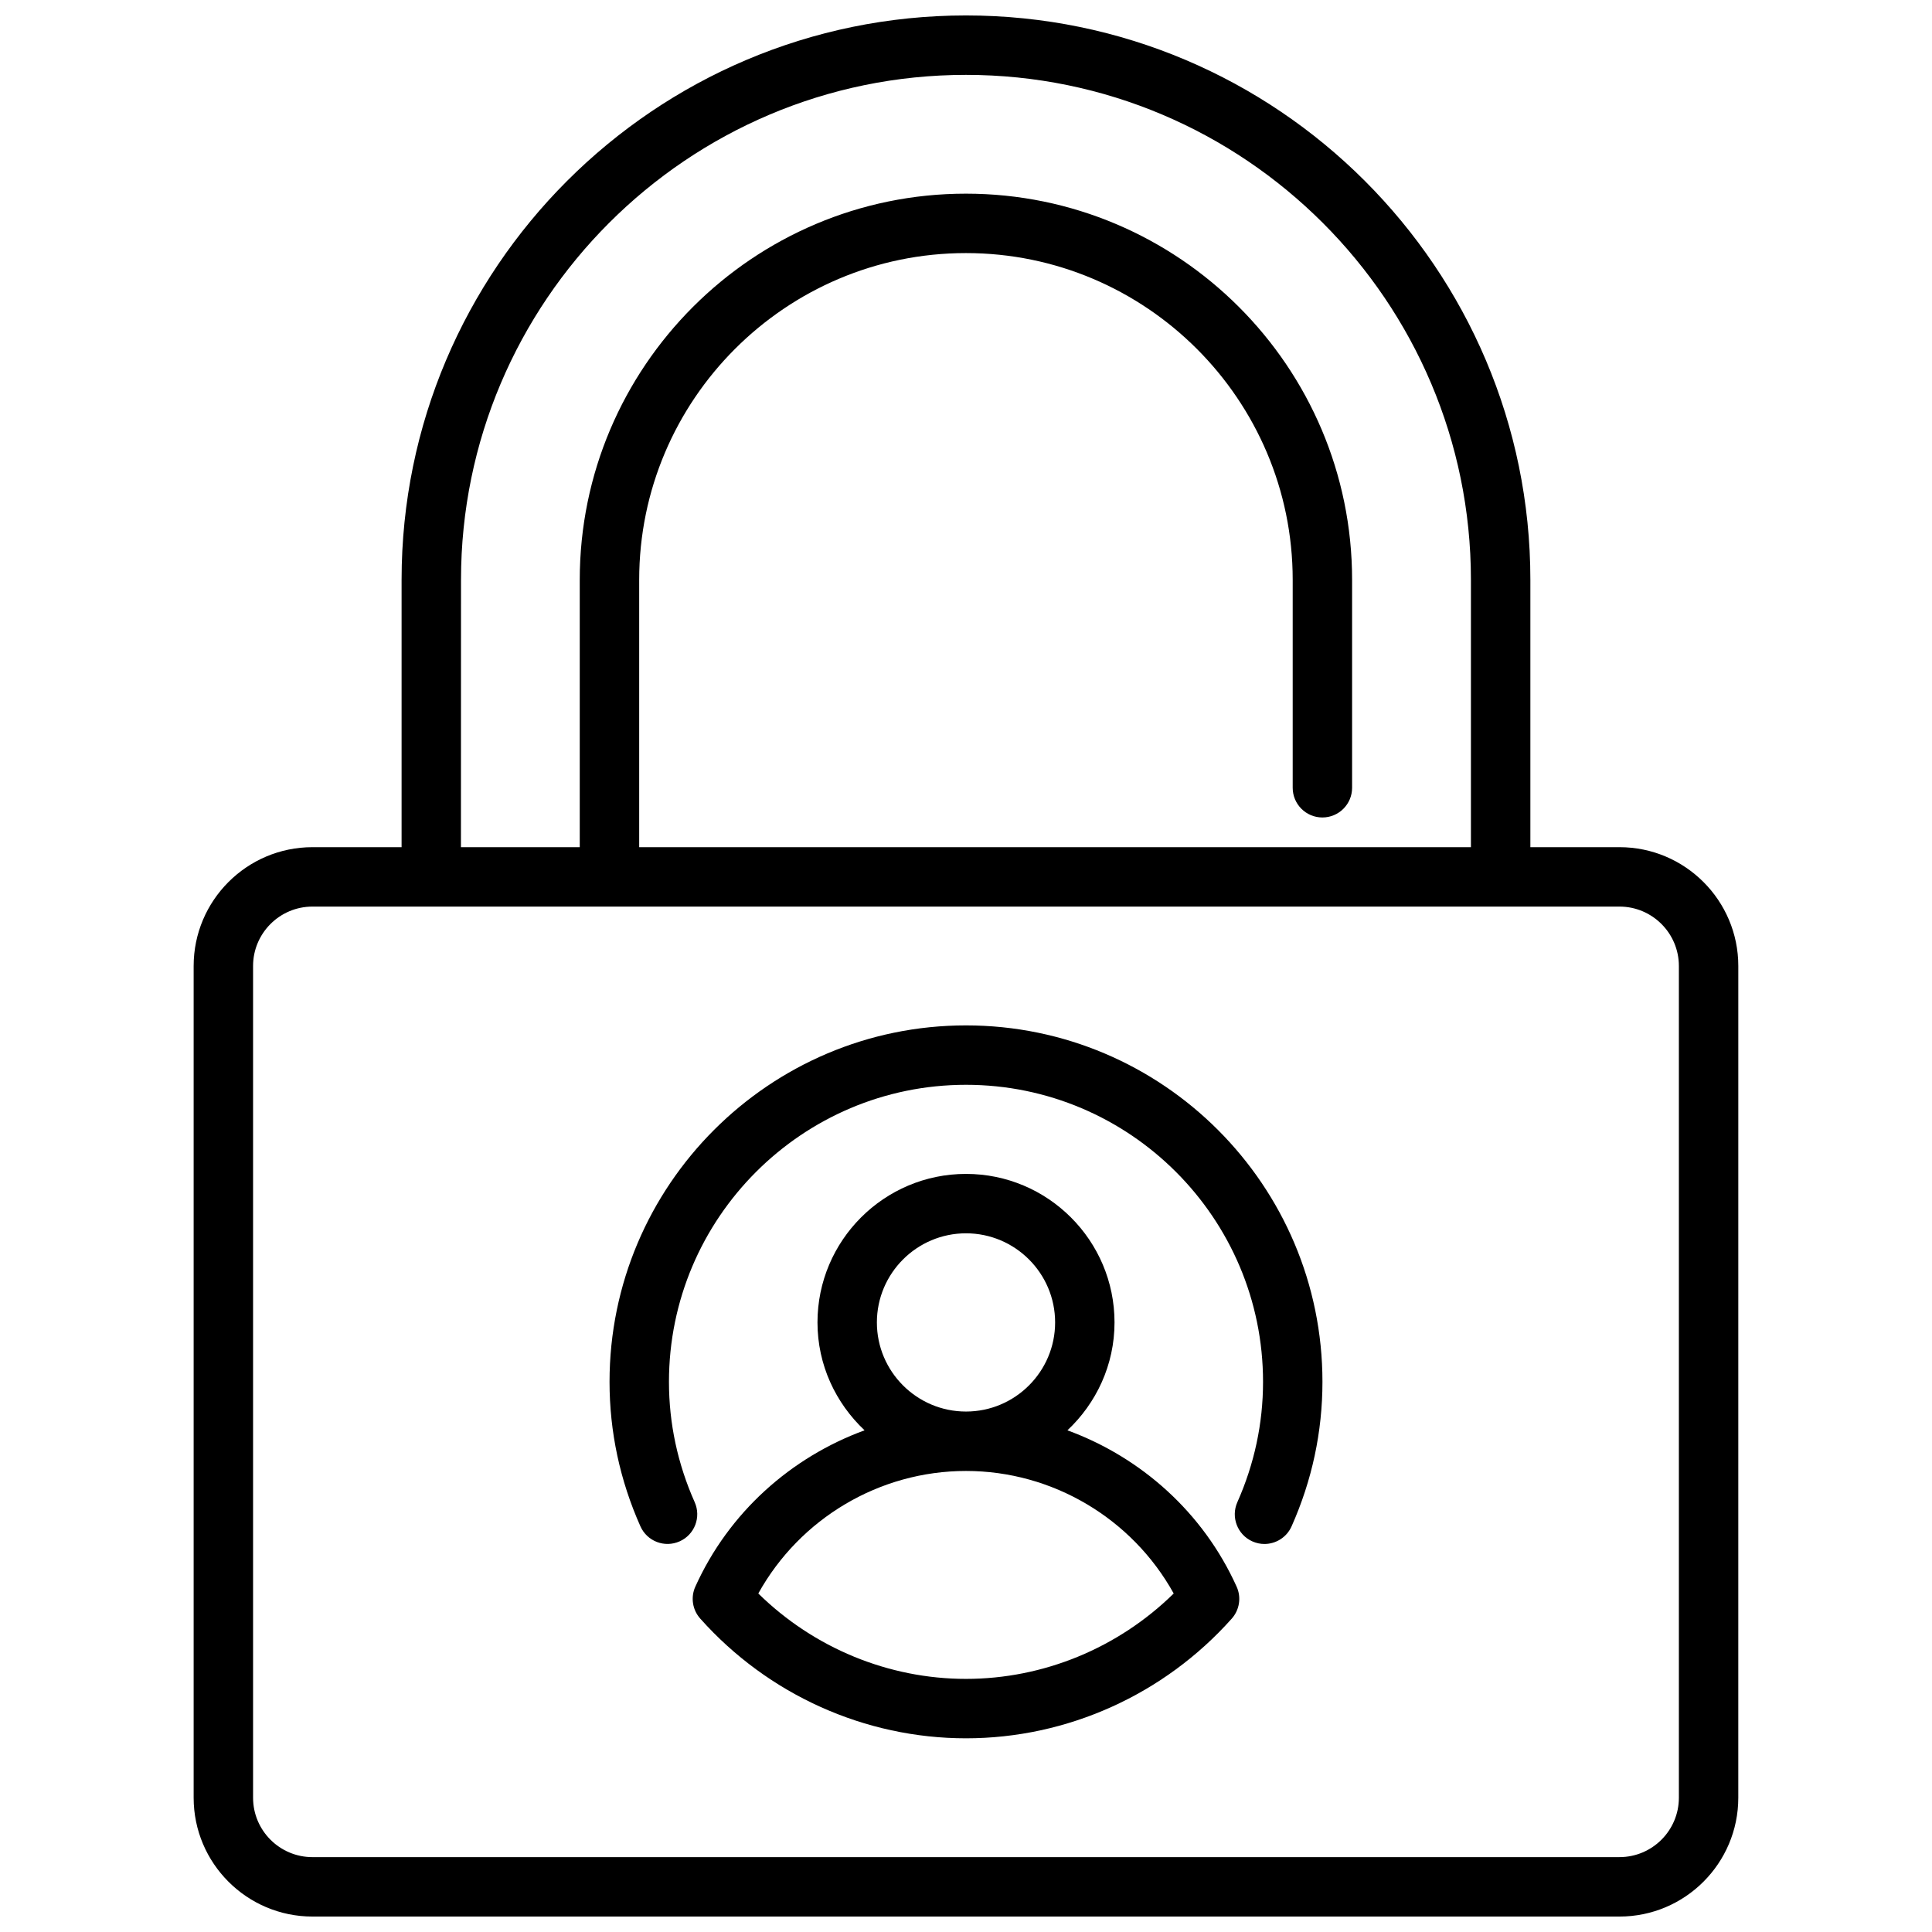
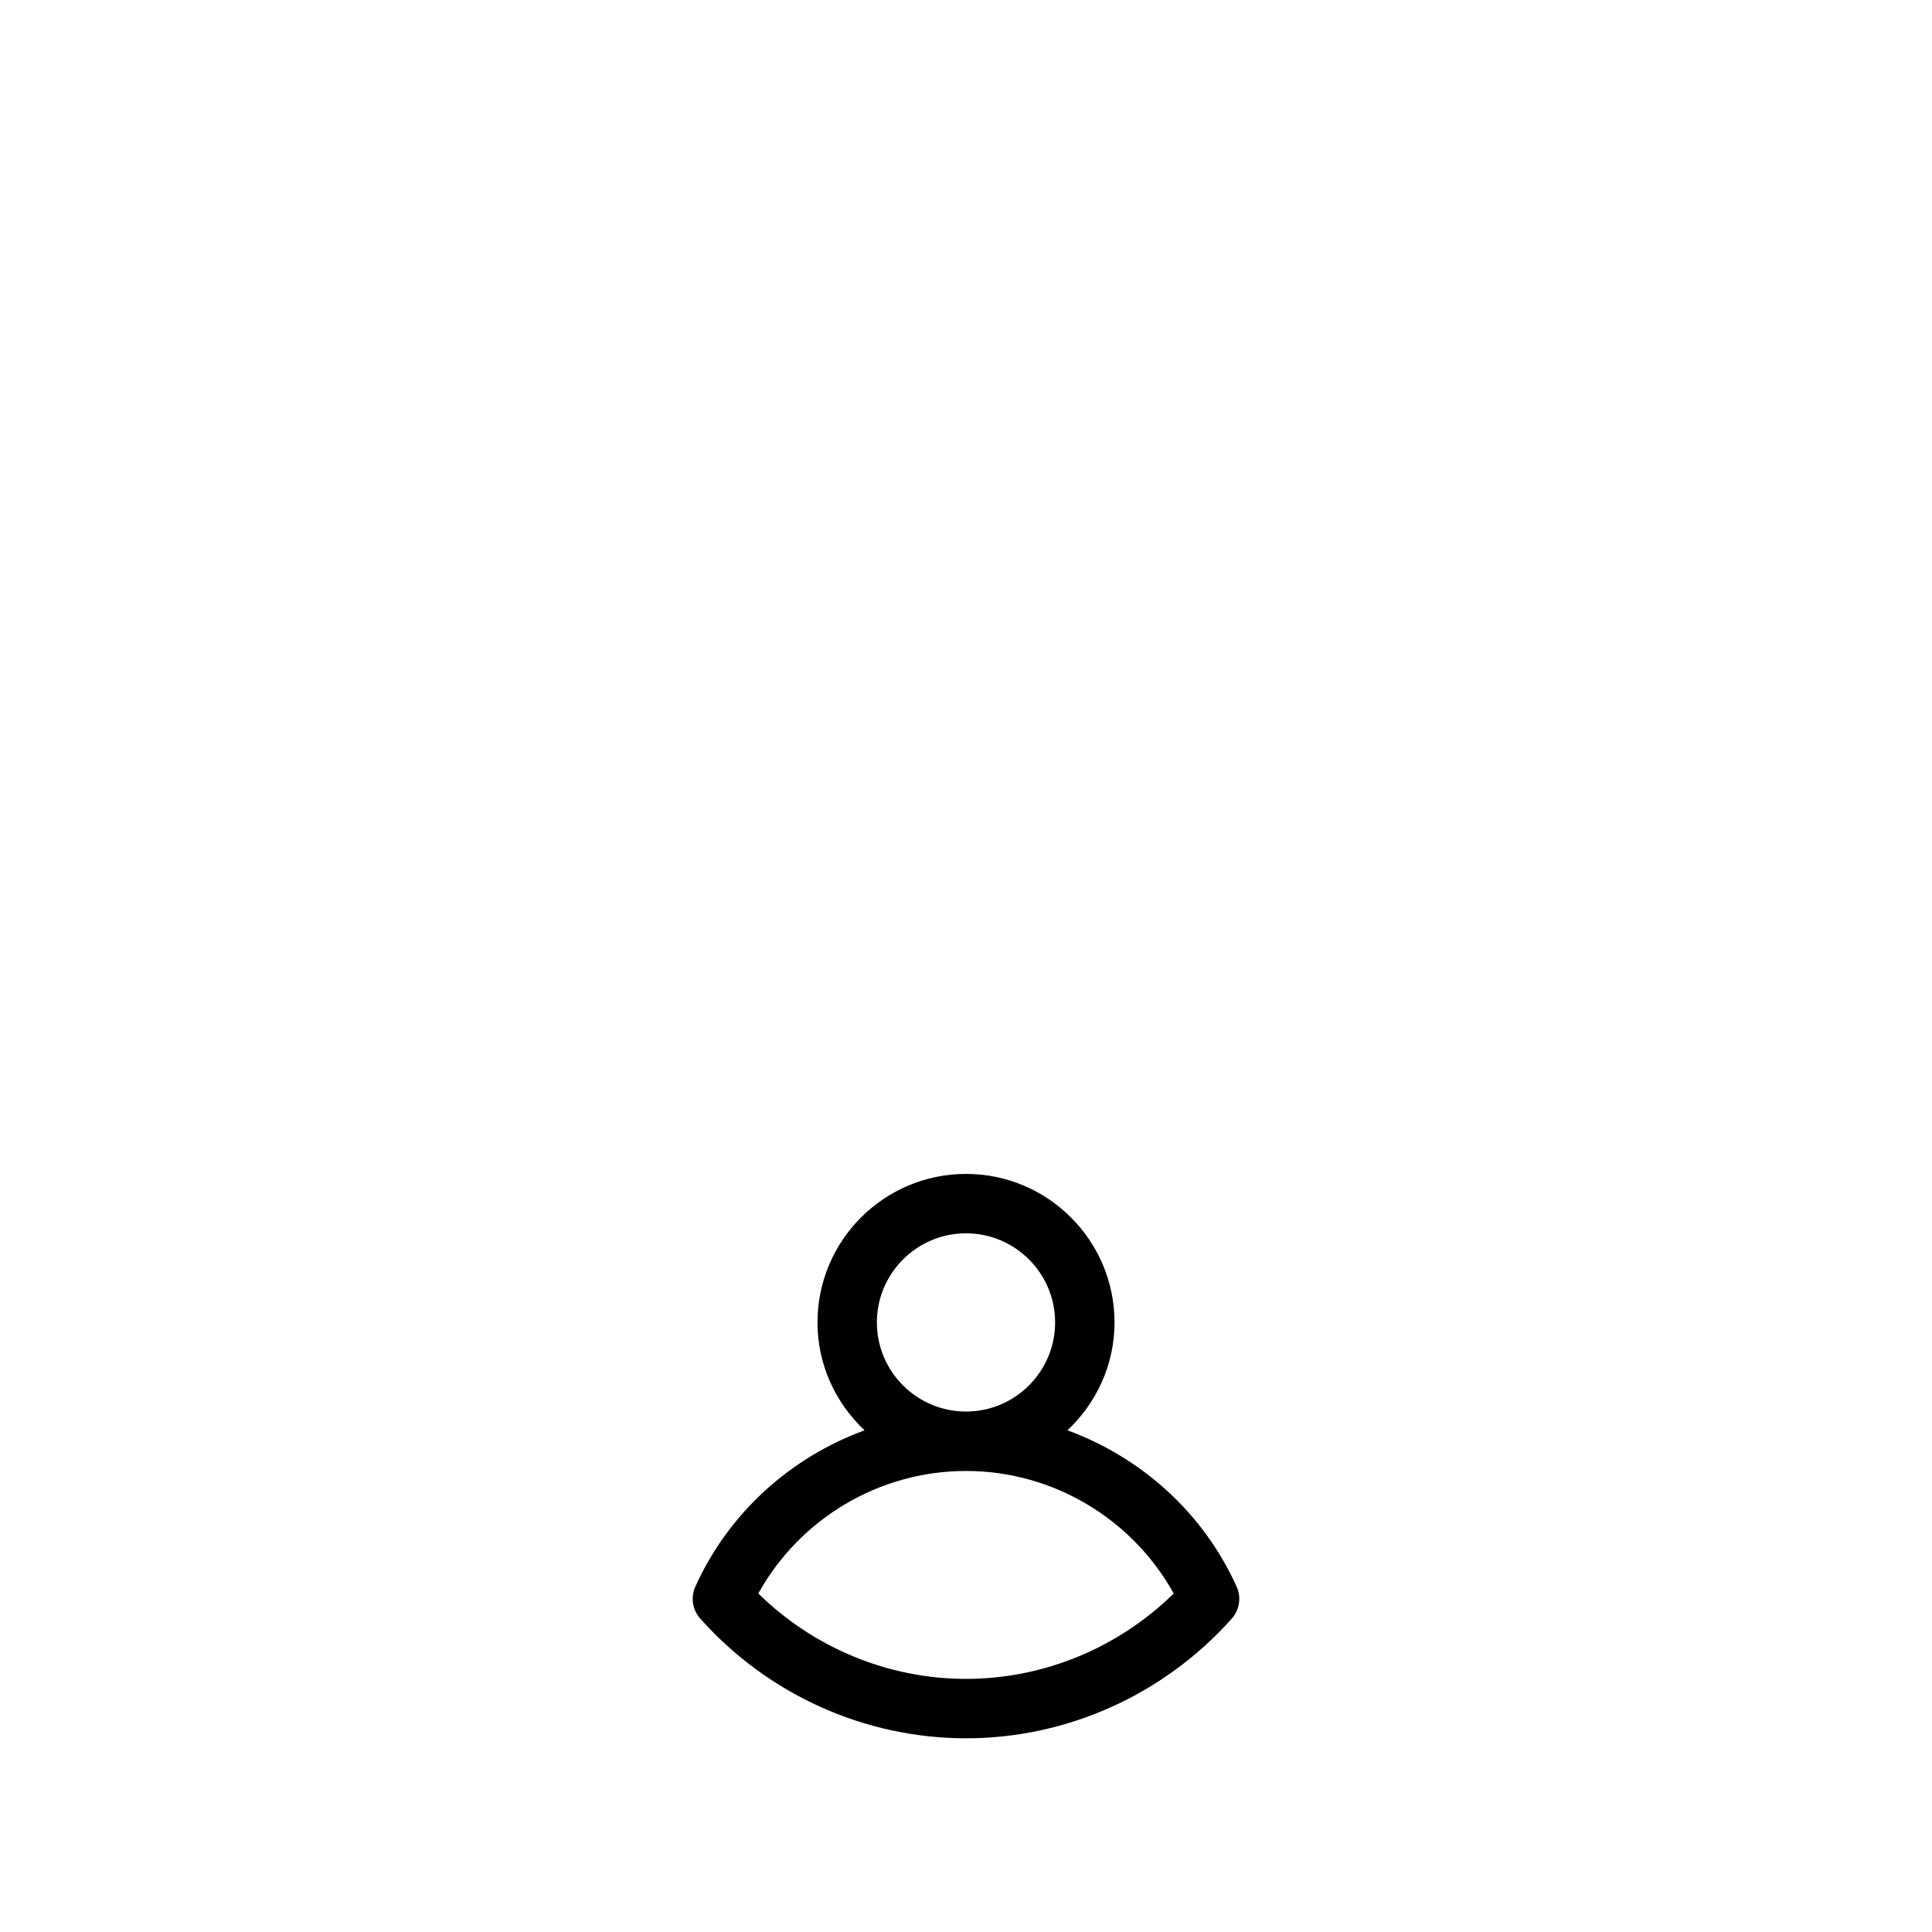
<svg xmlns="http://www.w3.org/2000/svg" width="800px" height="800px" version="1.1" viewBox="144 144 512 512">
  <defs>
    <clipPath id="a">
-       <path d="m195 148.09h410v503.81h-410z" />
+       <path d="m195 148.09v503.81h-410z" />
    </clipPath>
  </defs>
  <g clip-path="url(#a)">
    <path d="m573.18 368.51h-23.617v-70.848c0-82.477-67.094-149.57-149.57-149.57-82.477 0-149.57 67.094-149.57 149.57v70.848h-23.617c-17.367 0-31.488 14.121-31.488 31.488v220.42c0 17.367 14.121 31.488 31.488 31.488h346.37c17.367 0 31.488-14.121 31.488-31.488l0.004-220.42c0-17.367-14.125-31.488-31.488-31.488zm-307.01-70.848c0-73.793 60.031-133.82 133.82-133.82s133.82 60.031 133.82 133.82v70.848h-220.42v-70.848c0-47.742 38.848-86.594 86.594-86.594 47.742 0 86.594 38.848 86.594 86.594v55.105c0 4.344 3.519 7.871 7.871 7.871 4.352 0 7.871-3.527 7.871-7.871v-55.105c0-56.426-45.91-102.34-102.34-102.34s-102.34 45.91-102.34 102.34v70.848h-31.488zm322.75 322.75c0 8.684-7.062 15.742-15.742 15.742l-346.37 0.004c-8.684 0-15.742-7.062-15.742-15.742v-220.42c0-8.684 7.062-15.742 15.742-15.742h346.37c8.684 0 15.742 7.062 15.742 15.742z" />
  </g>
  <path d="m471.72 564.48c-8.863-19.641-25.293-34.266-44.84-41.43 7.637-7.188 12.48-17.312 12.48-28.594 0-21.703-17.656-39.359-39.359-39.359s-39.359 17.656-39.359 39.359c0 11.289 4.84 21.402 12.477 28.59-19.547 7.164-35.984 21.789-44.848 41.43-1.281 2.832-0.77 6.156 1.309 8.477 17.961 20.156 43.633 31.715 70.422 31.715s52.461-11.555 70.422-31.715c2.07-2.324 2.582-5.648 1.297-8.473zm-95.336-70.023c0-13.02 10.598-23.617 23.617-23.617s23.617 10.598 23.617 23.617c0 13.02-10.598 23.617-23.617 23.617-13.023 0-23.617-10.594-23.617-23.617zm23.617 94.465c-20.555 0-40.336-8.188-55.043-22.633 11.035-19.883 32.102-32.469 55.043-32.469 22.938 0 44.012 12.586 55.043 32.473-14.707 14.434-34.492 22.629-55.043 22.629z" />
-   <path d="m479.09 553.17c-1.07 0-2.148-0.219-3.195-0.684-3.969-1.77-5.746-6.422-3.984-10.391 4.519-10.164 6.809-20.895 6.809-31.891 0-43.406-35.312-78.719-78.719-78.719s-78.719 35.312-78.719 78.719c0 10.996 2.297 21.727 6.816 31.883 1.77 3.969-0.016 8.629-3.992 10.391-3.984 1.77-8.621-0.016-10.391-3.992-5.426-12.18-8.18-25.055-8.18-38.281 0-52.09 42.375-94.465 94.465-94.465s94.465 42.375 94.465 94.465c0 13.227-2.754 26.105-8.18 38.289-1.301 2.93-4.18 4.676-7.195 4.676z" />
</svg>